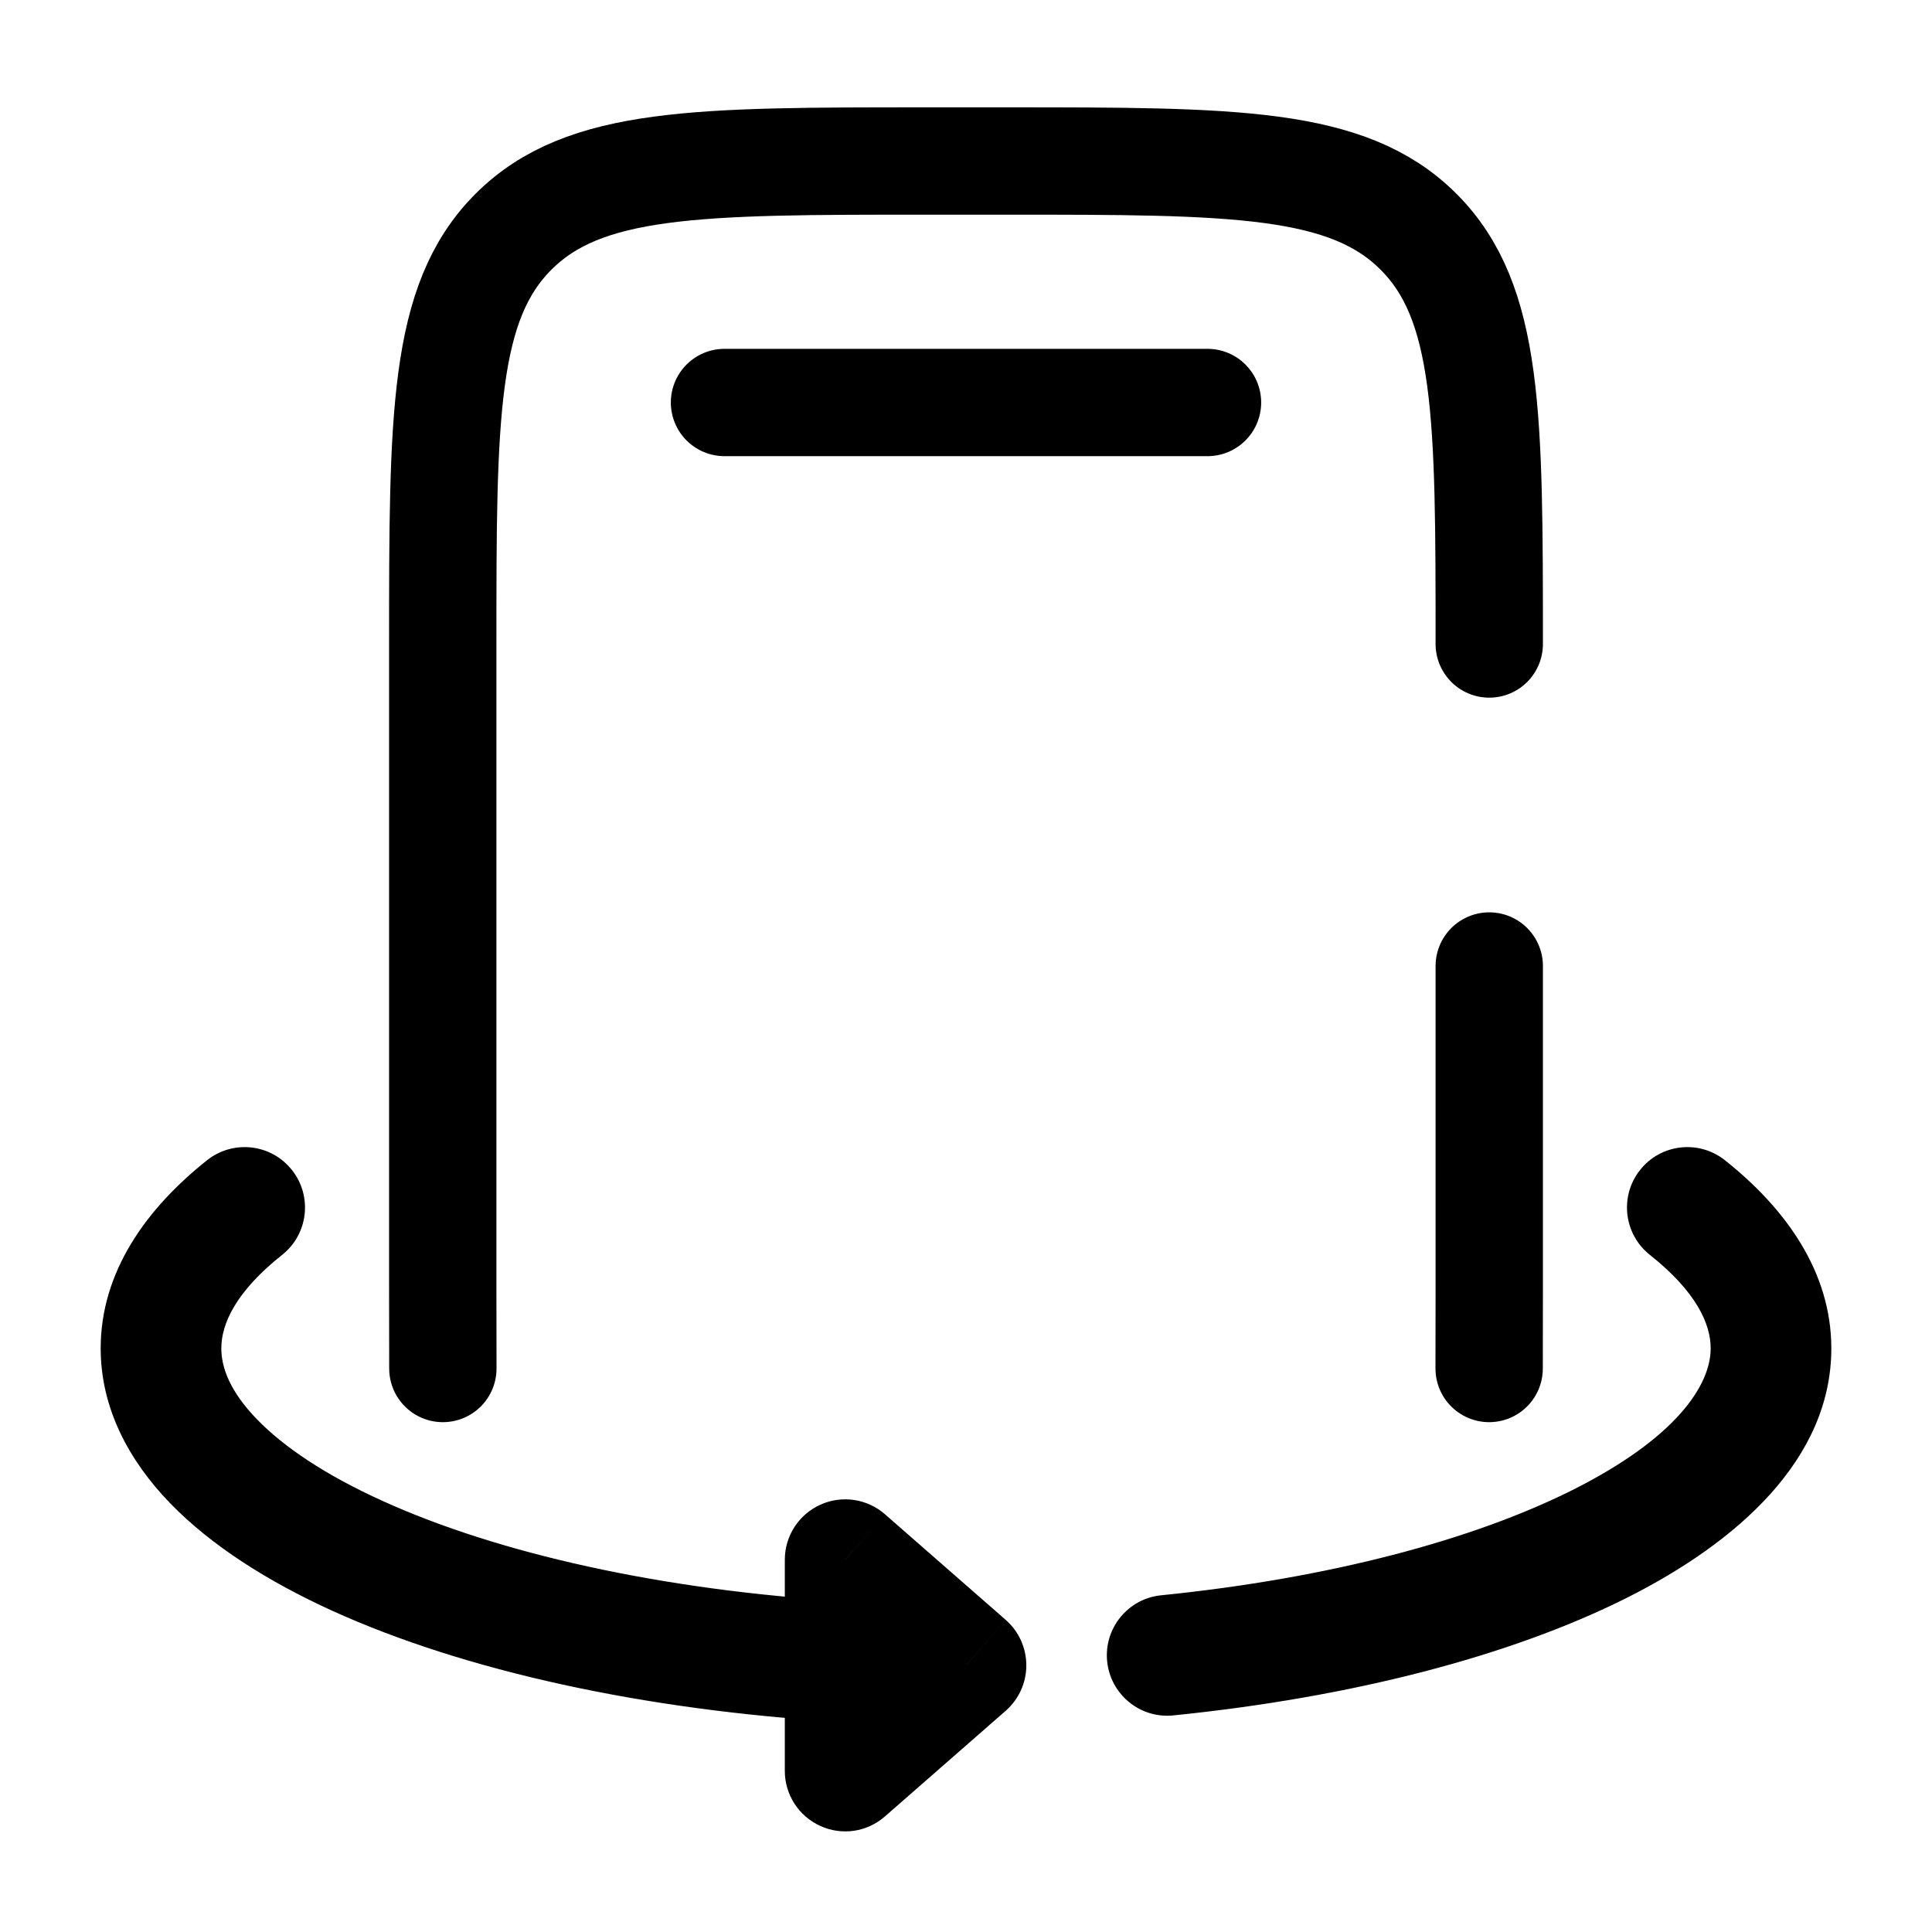
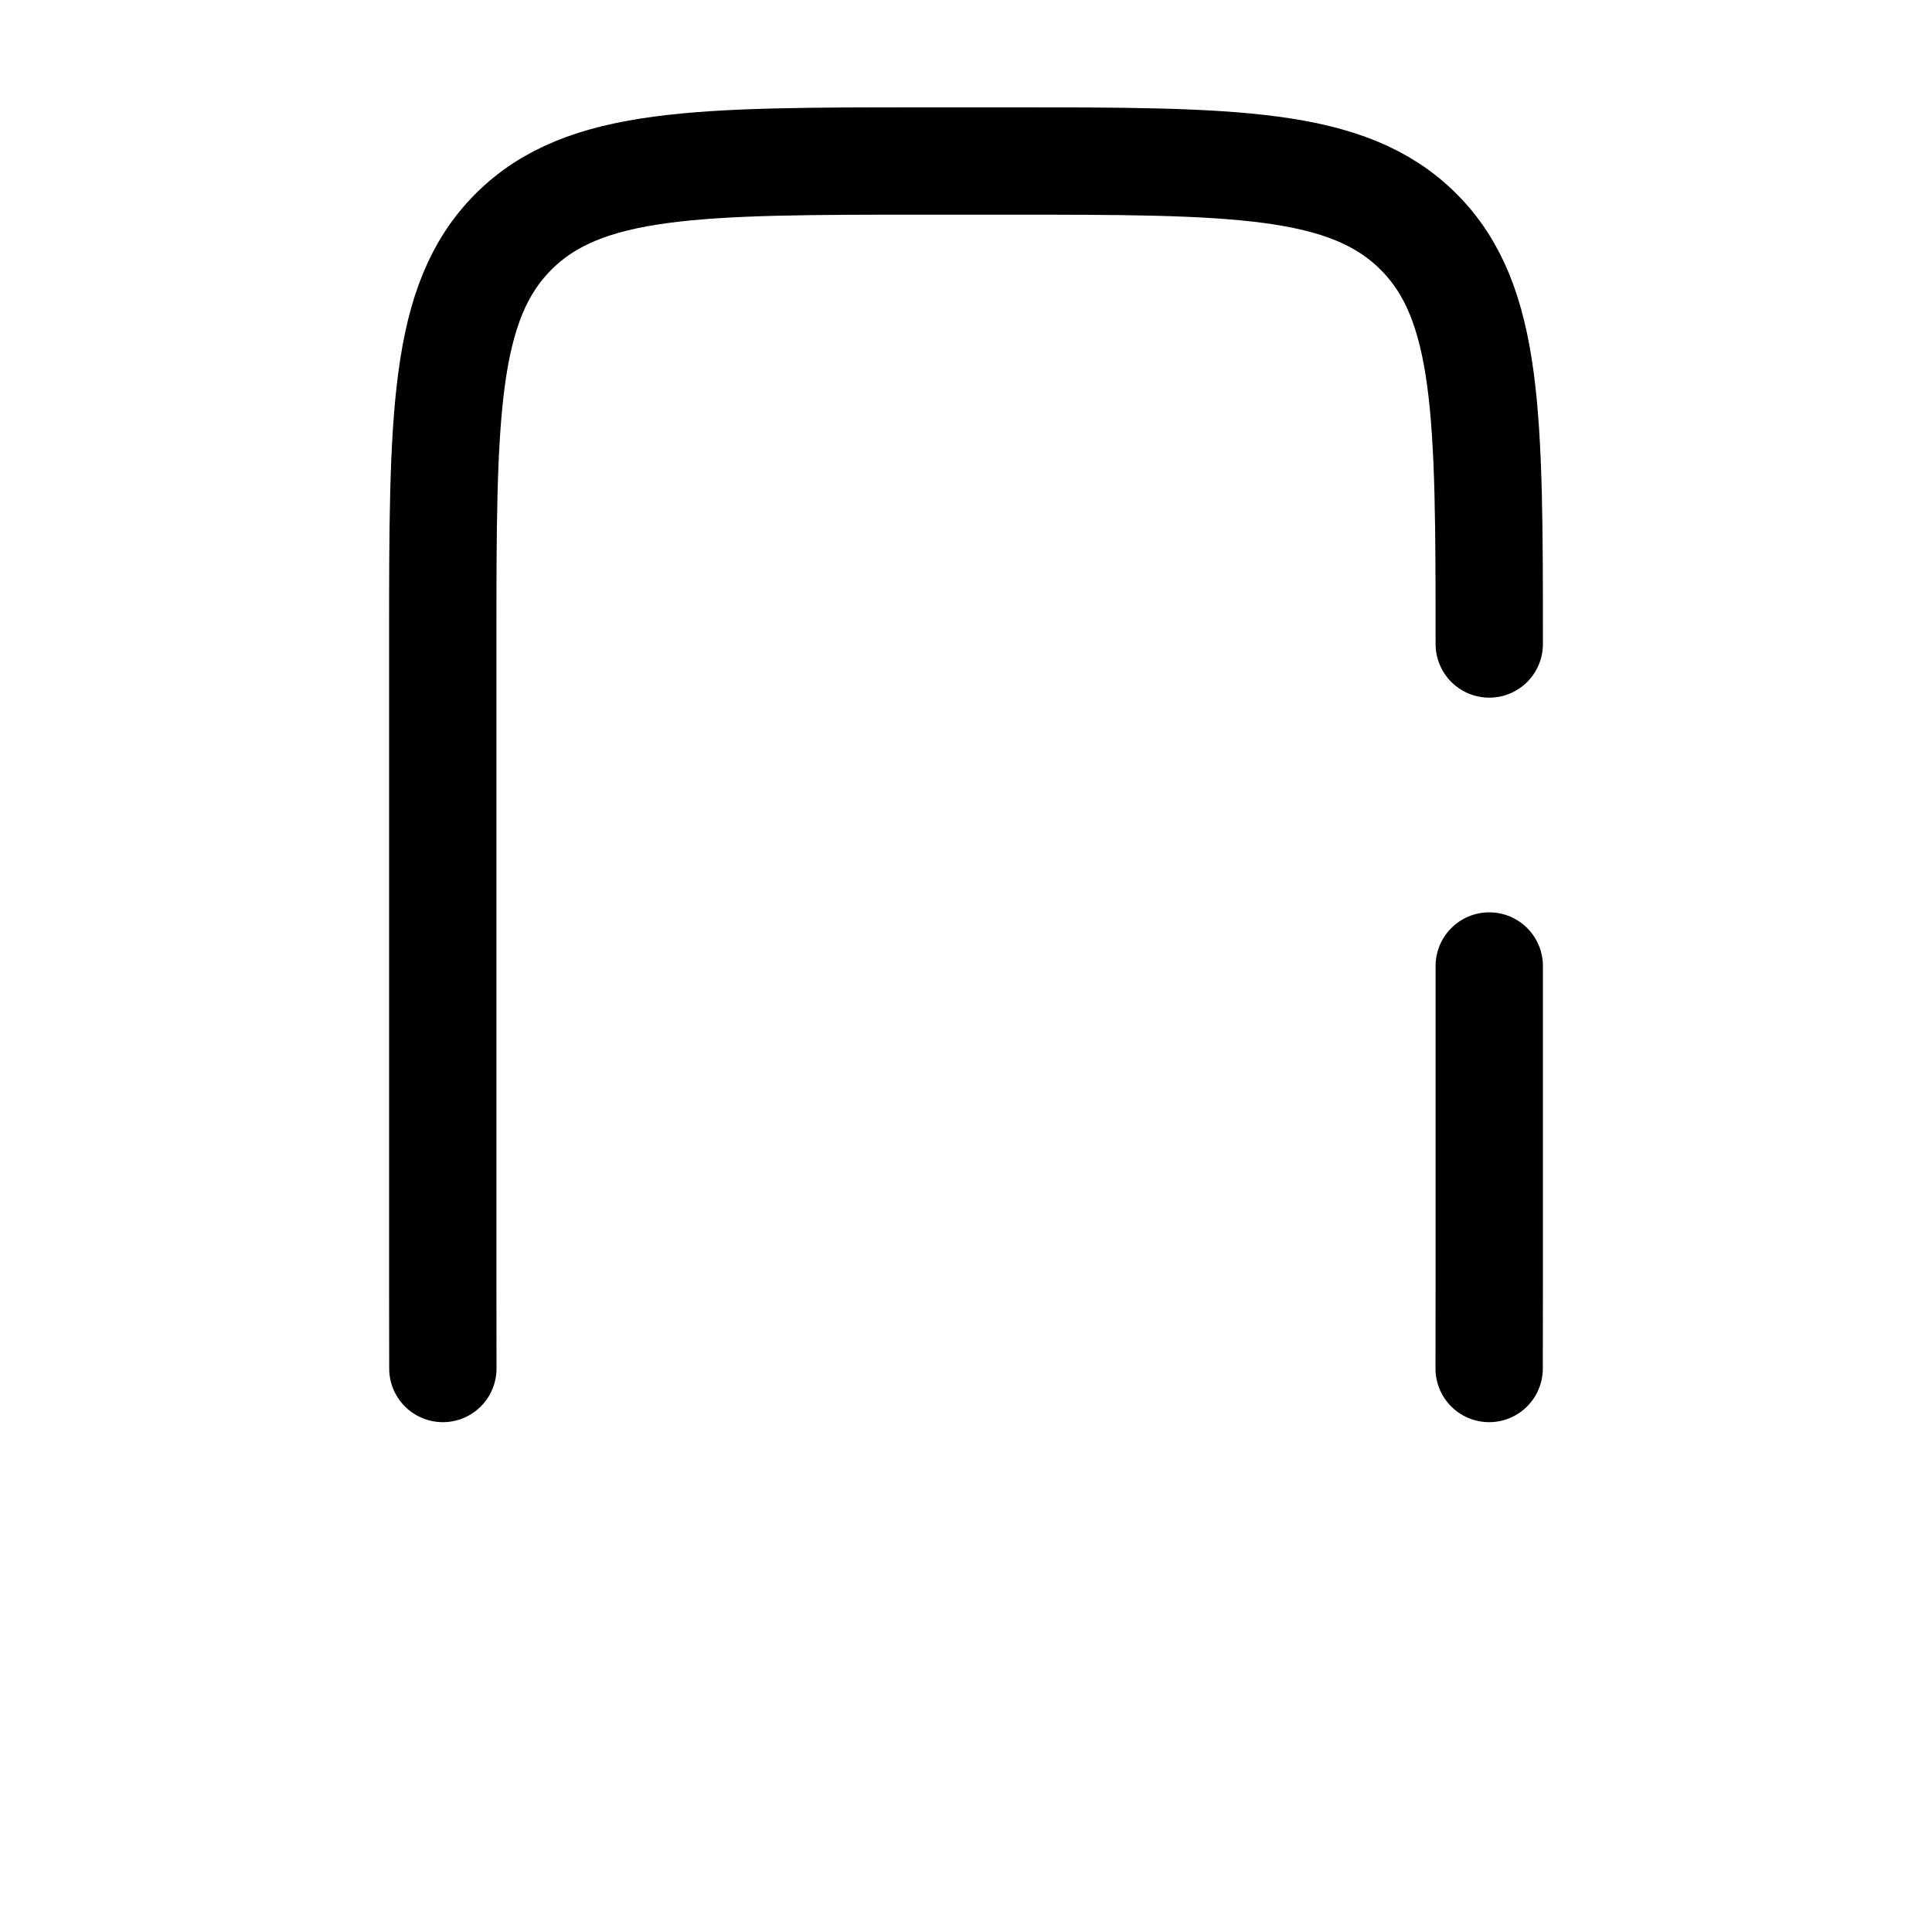
<svg xmlns="http://www.w3.org/2000/svg" width="18" height="18" viewBox="0 0 18 18" fill="none">
-   <path d="M11.25 3.75H6.75" stroke="black" stroke-linecap="round" />
-   <path d="M16.07 10.809C15.826 10.616 15.472 10.657 15.28 10.901C15.087 11.144 15.128 11.498 15.371 11.691L16.07 10.809ZM2.629 11.691C2.872 11.498 2.913 11.144 2.72 10.901C2.528 10.657 2.174 10.616 1.93 10.809L2.629 11.691ZM9 15.516L9.37 15.939C9.492 15.832 9.562 15.678 9.562 15.516C9.562 15.353 9.492 15.199 9.37 15.092L9 15.516ZM7.875 14.531L8.245 14.108C8.079 13.963 7.844 13.928 7.643 14.019C7.442 14.11 7.312 14.31 7.312 14.531H7.875ZM7.875 16.5H7.312C7.312 16.721 7.442 16.921 7.643 17.012C7.844 17.104 8.079 17.069 8.245 16.923L7.875 16.5ZM10.818 14.863C10.509 14.894 10.284 15.17 10.315 15.479C10.347 15.788 10.623 16.014 10.932 15.982L10.818 14.863ZM15.371 11.691C15.801 12.032 15.938 12.332 15.938 12.562H17.062C17.062 11.85 16.637 11.259 16.07 10.809L15.371 11.691ZM2.062 12.562C2.062 12.332 2.199 12.032 2.629 11.691L1.93 10.809C1.363 11.259 0.938 11.85 0.938 12.562H2.062ZM9.37 15.092L8.245 14.108L7.505 14.955L8.63 15.939L9.37 15.092ZM8.245 16.923L9.37 15.939L8.63 15.092L7.505 16.077L8.245 16.923ZM15.938 12.562C15.938 12.905 15.618 13.397 14.649 13.883C13.726 14.345 12.392 14.704 10.818 14.863L10.932 15.982C12.593 15.814 14.071 15.43 15.152 14.889C16.186 14.37 17.062 13.596 17.062 12.562H15.938ZM7.312 14.531V15.483H8.438V14.531H7.312ZM7.312 15.483V16.5H8.438V15.483H7.312ZM7.908 14.921C6.151 14.817 4.629 14.467 3.567 13.985C3.034 13.744 2.643 13.481 2.393 13.222C2.145 12.966 2.062 12.745 2.062 12.562H0.938C0.938 13.12 1.201 13.608 1.584 14.004C1.966 14.398 2.492 14.733 3.102 15.01C4.325 15.564 5.99 15.934 7.842 16.044L7.908 14.921Z" fill="black" />
  <path d="M13.875 6C13.875 3.879 13.875 2.818 13.216 2.159C12.557 1.5 11.496 1.5 9.375 1.5H8.625C6.504 1.5 5.443 1.5 4.784 2.159C4.125 2.818 4.125 3.879 4.125 6V12C4.125 12.266 4.125 12.516 4.126 12.75M13.874 12.75C13.875 12.516 13.875 12.266 13.875 12V9" stroke="black" stroke-linecap="round" />
</svg>